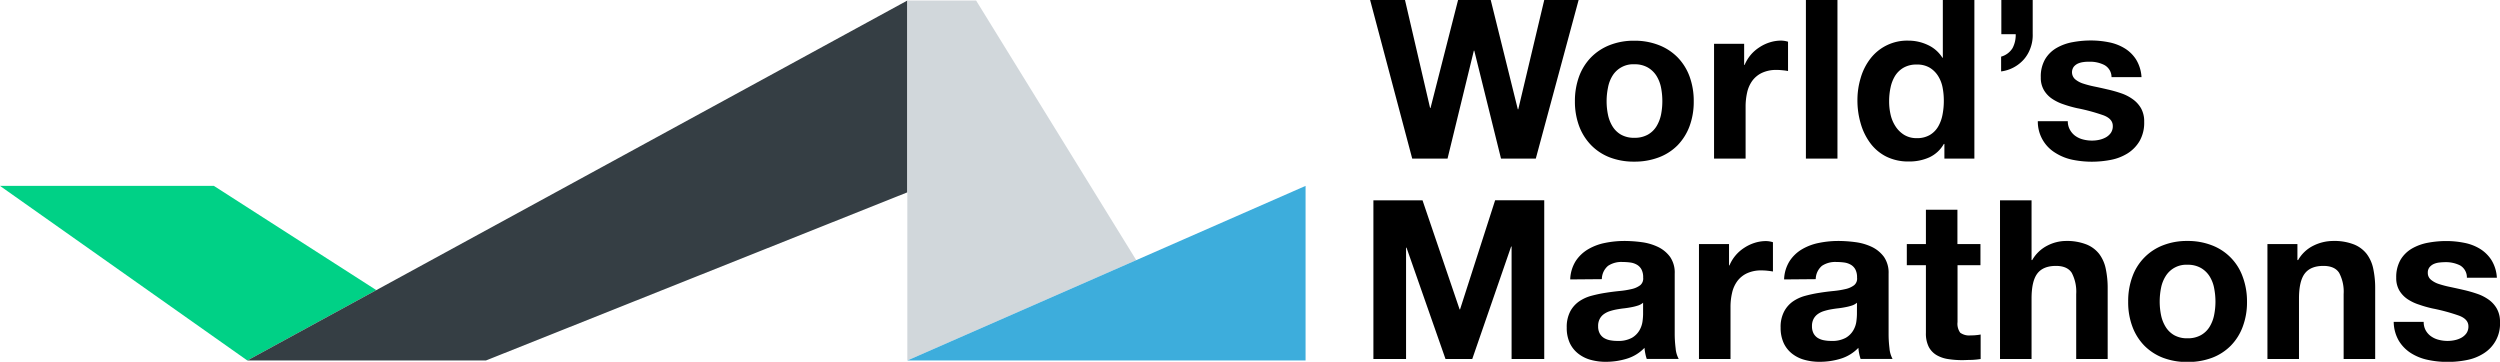
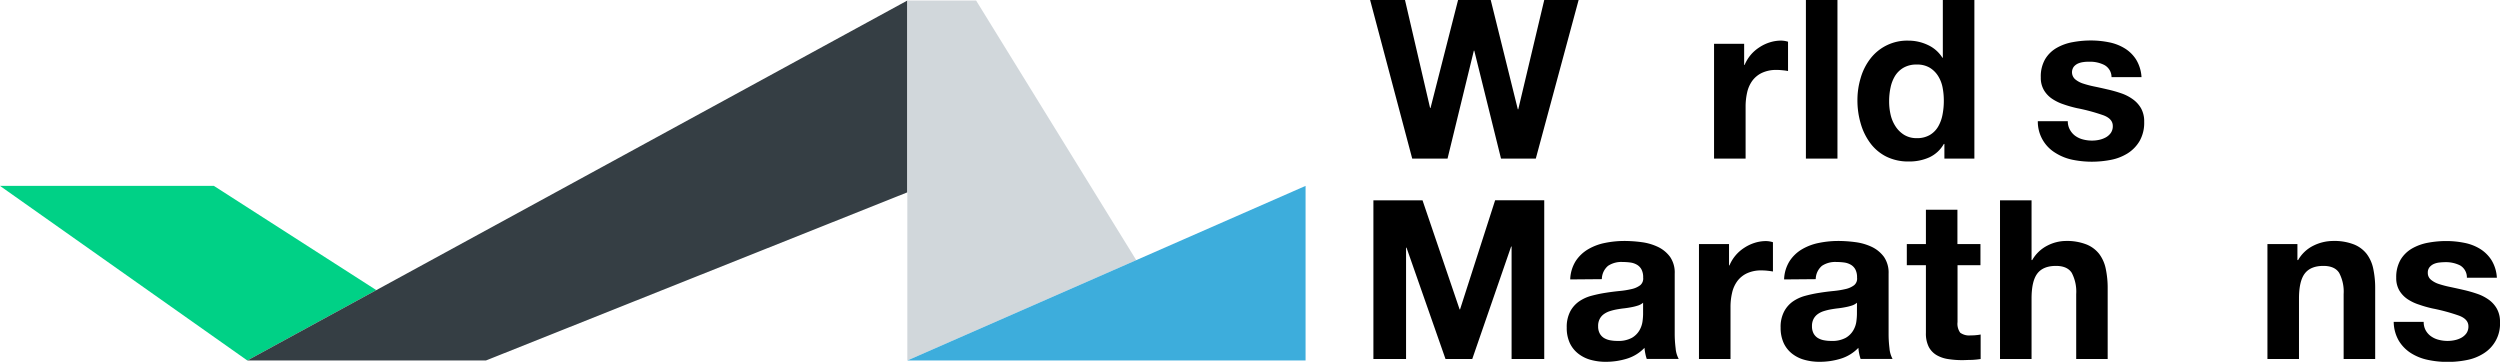
<svg xmlns="http://www.w3.org/2000/svg" id="Layer_1" data-name="Layer 1" viewBox="0 0 654.56 94.73">
  <defs>
    <style>.cls-1{fill:#00d186;}.cls-2{fill:#353e44;}.cls-3{fill:#d1d7db;}.cls-4{fill:#3daddc;}</style>
  </defs>
  <path d="M398,46.52l-7-28.26h-.11L384,46.52h-9.25L363.73,5h9.13l6.57,28.26h.12L386.76,5h8.55l7.09,28.61h.12L409.32,5h9L407.11,46.52Z" transform="translate(-5 -5)" />
-   <path d="M418.45,25a14.14,14.14,0,0,1,3.14-5,14,14,0,0,1,4.89-3.2,17.09,17.09,0,0,1,6.4-1.14,17.31,17.31,0,0,1,6.42,1.14,13.93,13.93,0,0,1,4.92,3.2,14.14,14.14,0,0,1,3.14,5,18.62,18.62,0,0,1,1.1,6.54,18.37,18.37,0,0,1-1.1,6.51,14.33,14.33,0,0,1-3.14,5,13.7,13.7,0,0,1-4.92,3.16,17.72,17.72,0,0,1-6.42,1.11,17.5,17.5,0,0,1-6.4-1.11A13.76,13.76,0,0,1,421.59,43a14.33,14.33,0,0,1-3.14-5,18.37,18.37,0,0,1-1.1-6.51A18.62,18.62,0,0,1,418.45,25ZM426,35a9.37,9.37,0,0,0,1.19,3.08,6.32,6.32,0,0,0,2.24,2.18,6.85,6.85,0,0,0,3.49.82,7,7,0,0,0,3.51-.82,6.25,6.25,0,0,0,2.27-2.18,9.61,9.61,0,0,0,1.2-3.08,17.88,17.88,0,0,0,.34-3.52,18.26,18.26,0,0,0-.34-3.55,9.26,9.26,0,0,0-1.2-3.08,6.59,6.59,0,0,0-2.27-2.18,6.81,6.81,0,0,0-3.51-.84,6.35,6.35,0,0,0-5.73,3A9,9,0,0,0,426,28a17.52,17.52,0,0,0-.35,3.55A17.16,17.16,0,0,0,426,35Z" transform="translate(-5 -5)" />
  <path d="M461.66,16.46V22h.12a10.31,10.31,0,0,1,1.57-2.59,10.2,10.2,0,0,1,2.27-2,10.73,10.73,0,0,1,2.73-1.31,9.9,9.9,0,0,1,3-.47,6.58,6.58,0,0,1,1.8.29v7.68a13,13,0,0,0-1.4-.2,14.17,14.17,0,0,0-1.57-.09,8.74,8.74,0,0,0-3.84.76,6.68,6.68,0,0,0-2.53,2.06,8.23,8.23,0,0,0-1.36,3.05,16.78,16.78,0,0,0-.41,3.78V46.52h-8.26V16.46Z" transform="translate(-5 -5)" />
  <path d="M486.09,5V46.52h-8.26V5Z" transform="translate(-5 -5)" />
  <path d="M513.94,42.69a8.44,8.44,0,0,1-3.8,3.51,12.66,12.66,0,0,1-5.33,1.08A12.91,12.91,0,0,1,498.88,46a11.8,11.8,0,0,1-4.21-3.55,15.87,15.87,0,0,1-2.5-5.14,21.36,21.36,0,0,1-.85-6.05,20,20,0,0,1,.85-5.85,15.1,15.1,0,0,1,2.5-5,12.12,12.12,0,0,1,10-4.77,11.79,11.79,0,0,1,5.09,1.14,8.83,8.83,0,0,1,3.81,3.34h.11V5h8.26V46.52h-7.85V42.69Zm-.34-14.86a8.7,8.7,0,0,0-1.2-3,6.69,6.69,0,0,0-2.18-2.12,6.4,6.4,0,0,0-3.37-.81,6.72,6.72,0,0,0-3.43.81,6.41,6.41,0,0,0-2.24,2.15A9.51,9.51,0,0,0,500,27.88a16.78,16.78,0,0,0-.38,3.58A15.4,15.4,0,0,0,500,35a9.32,9.32,0,0,0,1.31,3.11,7.22,7.22,0,0,0,2.26,2.21,6.17,6.17,0,0,0,3.29.85,6.56,6.56,0,0,0,3.4-.82,6.15,6.15,0,0,0,2.18-2.18A9.8,9.8,0,0,0,513.6,35a18.57,18.57,0,0,0,.34-3.61A18,18,0,0,0,513.6,27.83Z" transform="translate(-5 -5)" />
-   <path d="M537.21,5v8.9a9.71,9.71,0,0,1-.56,3.6,9.27,9.27,0,0,1-1.71,3,9.59,9.59,0,0,1-6,3.2V19.83a5.11,5.11,0,0,0,3-2.24,7.38,7.38,0,0,0,.82-3.63H529V5Z" transform="translate(-5 -5)" />
  <path d="M547,39.05a4.88,4.88,0,0,0,1.42,1.57,6,6,0,0,0,2,.9,9.19,9.19,0,0,0,2.36.29,8.53,8.53,0,0,0,1.83-.2,6.32,6.32,0,0,0,1.74-.64,4,4,0,0,0,1.31-1.16,3.07,3.07,0,0,0,.52-1.83c0-1.25-.82-2.18-2.47-2.8a49.3,49.3,0,0,0-6.89-1.86c-1.2-.27-2.37-.59-3.52-1a12.12,12.12,0,0,1-3-1.45,7.06,7.06,0,0,1-2.15-2.27,6.34,6.34,0,0,1-.82-3.34,9,9,0,0,1,1.14-4.77,8.34,8.34,0,0,1,3-2.94,13.06,13.06,0,0,1,4.19-1.51,25.88,25.88,0,0,1,4.77-.44,23.81,23.81,0,0,1,4.74.47,12.45,12.45,0,0,1,4.1,1.57,9.29,9.29,0,0,1,3,2.93,9.93,9.93,0,0,1,1.43,4.63h-7.85A3.62,3.62,0,0,0,555.93,22a8.23,8.23,0,0,0-3.83-.84c-.47,0-1,0-1.52.08a5.27,5.27,0,0,0-1.48.38,3.07,3.07,0,0,0-1.13.85,2.46,2.46,0,0,0,.35,3.28,6.17,6.17,0,0,0,2.12,1.14,26.21,26.21,0,0,0,3,.78c1.13.23,2.27.49,3.43.76a33.17,33.17,0,0,1,3.52,1A11.41,11.41,0,0,1,563.44,31a7.54,7.54,0,0,1,2.15,2.38,7,7,0,0,1,.81,3.52,9.62,9.62,0,0,1-1.19,5,9.53,9.53,0,0,1-3.11,3.23,12.83,12.83,0,0,1-4.39,1.72,26.39,26.39,0,0,1-5,.49,25.55,25.55,0,0,1-5.12-.52A13.4,13.4,0,0,1,543.11,45a9.55,9.55,0,0,1-4.56-8.26h7.85A4.5,4.5,0,0,0,547,39.05Z" transform="translate(-5 -5)" />
  <path d="M377.45,57.45,387.16,86h.12l9.18-28.56h12.86V99h-8.55V69.55h-.12L390.47,99h-7L373.26,69.84h-.12V99h-8.55V57.45Z" transform="translate(-5 -5)" />
  <path d="M416.12,78.16a9.67,9.67,0,0,1,1.45-4.83,9.89,9.89,0,0,1,3.26-3.08,14.1,14.1,0,0,1,4.45-1.66,25.31,25.31,0,0,1,5-.5,34.32,34.32,0,0,1,4.6.32,14.24,14.24,0,0,1,4.24,1.25,8.47,8.47,0,0,1,3.14,2.59,7.2,7.2,0,0,1,1.22,4.39V92.29a30.32,30.32,0,0,0,.24,3.89,6.93,6.93,0,0,0,.81,2.8h-8.37a10,10,0,0,1-.38-1.43,12,12,0,0,1-.21-1.48,10.71,10.71,0,0,1-4.65,2.85,18.71,18.71,0,0,1-5.46.81,14.75,14.75,0,0,1-4-.52,9.12,9.12,0,0,1-3.25-1.63A7.61,7.61,0,0,1,416,94.79a9.35,9.35,0,0,1-.79-4,8.77,8.77,0,0,1,.9-4.22,7.51,7.51,0,0,1,2.33-2.65,10.38,10.38,0,0,1,3.25-1.48,34.3,34.3,0,0,1,3.7-.78c1.24-.2,2.46-.35,3.66-.47a23,23,0,0,0,3.2-.52,5.75,5.75,0,0,0,2.21-1,2.28,2.28,0,0,0,.76-2,4.37,4.37,0,0,0-.44-2.12,3.17,3.17,0,0,0-1.16-1.22,4.71,4.71,0,0,0-1.69-.59,14.82,14.82,0,0,0-2.06-.14,6.26,6.26,0,0,0-3.84,1,4.64,4.64,0,0,0-1.63,3.49Zm19.08,6.1a3.85,3.85,0,0,1-1.31.73,13.45,13.45,0,0,1-1.69.43q-.9.18-1.89.3c-.66.07-1.32.17-2,.29a14.41,14.41,0,0,0-1.83.46,5.64,5.64,0,0,0-1.57.79,3.6,3.6,0,0,0-1.07,1.25,3.9,3.9,0,0,0-.41,1.92,3.82,3.82,0,0,0,.41,1.86,3.16,3.16,0,0,0,1.1,1.19,4.8,4.8,0,0,0,1.63.61,10.09,10.09,0,0,0,1.92.17,7.32,7.32,0,0,0,3.78-.81,5.45,5.45,0,0,0,2-2,6.36,6.36,0,0,0,.78-2.29,15.43,15.43,0,0,0,.15-1.87Z" transform="translate(-5 -5)" />
  <path d="M457.7,68.91v5.58h.12a10,10,0,0,1,1.57-2.59,10.2,10.2,0,0,1,2.27-2,11.07,11.07,0,0,1,2.73-1.31,9.88,9.88,0,0,1,3-.47,6.27,6.27,0,0,1,1.81.3v7.67c-.39-.08-.86-.14-1.4-.2a14.31,14.31,0,0,0-1.57-.09,8.74,8.74,0,0,0-3.84.76,6.68,6.68,0,0,0-2.53,2.06,8.21,8.21,0,0,0-1.36,3.06,16.08,16.08,0,0,0-.41,3.77V99h-8.26V68.91Z" transform="translate(-5 -5)" />
  <path d="M472.12,78.16a9.57,9.57,0,0,1,1.46-4.83,9.86,9.86,0,0,1,3.25-3.08,14.19,14.19,0,0,1,4.45-1.66,25.34,25.34,0,0,1,5-.5,34.17,34.17,0,0,1,4.59.32,14.3,14.3,0,0,1,4.25,1.25,8.55,8.55,0,0,1,3.14,2.59,7.27,7.27,0,0,1,1.22,4.39V92.29a30.36,30.36,0,0,0,.23,3.89,7.09,7.09,0,0,0,.81,2.8h-8.37a11.57,11.57,0,0,1-.38-1.43,12,12,0,0,1-.2-1.48,10.82,10.82,0,0,1-4.65,2.85,18.82,18.82,0,0,1-5.47.81,14.68,14.68,0,0,1-4-.52,9.09,9.09,0,0,1-3.26-1.63A7.61,7.61,0,0,1,472,94.79a9.5,9.5,0,0,1-.79-4,8.65,8.65,0,0,1,.91-4.22,7.49,7.49,0,0,1,2.32-2.65,10.44,10.44,0,0,1,3.26-1.48,33.63,33.63,0,0,1,3.69-.78c1.24-.2,2.46-.35,3.66-.47a22.77,22.77,0,0,0,3.2-.52,5.75,5.75,0,0,0,2.21-1,2.23,2.23,0,0,0,.76-2,4.37,4.37,0,0,0-.44-2.12,3.17,3.17,0,0,0-1.16-1.22,4.71,4.71,0,0,0-1.69-.59,14.72,14.72,0,0,0-2.06-.14,6.26,6.26,0,0,0-3.84,1,4.68,4.68,0,0,0-1.63,3.49Zm19.08,6.1a3.85,3.85,0,0,1-1.31.73,13,13,0,0,1-1.69.43q-.9.18-1.89.3c-.66.07-1.31.17-2,.29a15,15,0,0,0-1.84.46,5.64,5.64,0,0,0-1.57.79,3.71,3.71,0,0,0-1.07,1.25,4,4,0,0,0-.41,1.92,3.93,3.93,0,0,0,.41,1.86,3.16,3.16,0,0,0,1.1,1.19,4.8,4.8,0,0,0,1.63.61,10.09,10.09,0,0,0,1.92.17,7.32,7.32,0,0,0,3.78-.81,5.45,5.45,0,0,0,2-2,6.17,6.17,0,0,0,.78-2.29,15.43,15.43,0,0,0,.15-1.87Z" transform="translate(-5 -5)" />
  <path d="M523.53,68.91v5.52h-6V89.32a4,4,0,0,0,.7,2.79,4,4,0,0,0,2.79.7c.47,0,.91,0,1.34-.06a9,9,0,0,0,1.22-.17V99a21.17,21.17,0,0,1-2.32.23c-.86,0-1.69.06-2.5.06a23.41,23.41,0,0,1-3.64-.27,8.54,8.54,0,0,1-3-1A5.46,5.46,0,0,1,510,95.83a7.72,7.72,0,0,1-.75-3.66V74.43h-5V68.91h5v-9h8.25v9Z" transform="translate(-5 -5)" />
  <path d="M536.91,57.45V73.1h.17a9.53,9.53,0,0,1,4-3.81,10.71,10.71,0,0,1,4.76-1.2,14,14,0,0,1,5.44.91,8,8,0,0,1,3.35,2.5,9.68,9.68,0,0,1,1.71,3.89,24.2,24.2,0,0,1,.5,5.09V99H548.6V82a10.58,10.58,0,0,0-1.16-5.55c-.78-1.22-2.16-1.83-4.13-1.83q-3.37,0-4.89,2t-1.51,6.61V99h-8.26V57.45Z" transform="translate(-5 -5)" />
-   <path d="M563.31,77.43a13.75,13.75,0,0,1,8-8.2,17.07,17.07,0,0,1,6.39-1.14,17.32,17.32,0,0,1,6.43,1.14,13.71,13.71,0,0,1,8.05,8.2A18.39,18.39,0,0,1,593.32,84a18.07,18.07,0,0,1-1.11,6.51,14,14,0,0,1-3.14,5,13.73,13.73,0,0,1-4.91,3.17,18,18,0,0,1-6.43,1.1,17.7,17.7,0,0,1-6.39-1.1,13.92,13.92,0,0,1-4.89-3.17,14.19,14.19,0,0,1-3.14-5,18.07,18.07,0,0,1-1.1-6.51A18.39,18.39,0,0,1,563.31,77.43Zm7.5,10.06a9.38,9.38,0,0,0,1.2,3.08,6.29,6.29,0,0,0,2.23,2.18,6.78,6.78,0,0,0,3.49.82,6.92,6.92,0,0,0,3.52-.82,6.25,6.25,0,0,0,2.27-2.18,9.37,9.37,0,0,0,1.19-3.08,17.81,17.81,0,0,0,.35-3.52,18.34,18.34,0,0,0-.35-3.55,9,9,0,0,0-1.19-3.08,6.59,6.59,0,0,0-2.27-2.18,6.82,6.82,0,0,0-3.52-.84,6.31,6.31,0,0,0-5.72,3,9,9,0,0,0-1.2,3.08,18.34,18.34,0,0,0-.35,3.55A17.81,17.81,0,0,0,570.81,87.49Z" transform="translate(-5 -5)" />
  <path d="M606.52,68.91V73.1h.18a9.36,9.36,0,0,1,4.07-3.81,11.67,11.67,0,0,1,5.11-1.2,14,14,0,0,1,5.44.91,8,8,0,0,1,3.35,2.5,9.68,9.68,0,0,1,1.71,3.89,24.2,24.2,0,0,1,.5,5.09V99h-8.26V82a10.47,10.47,0,0,0-1.17-5.55c-.77-1.22-2.15-1.83-4.13-1.83q-3.36,0-4.88,2t-1.51,6.61V99h-8.26V68.91Z" transform="translate(-5 -5)" />
  <path d="M640.11,91.5a4.67,4.67,0,0,0,1.42,1.57,5.94,5.94,0,0,0,2,.9,9.12,9.12,0,0,0,2.35.29,8.53,8.53,0,0,0,1.83-.2,6.19,6.19,0,0,0,1.75-.64,4.05,4.05,0,0,0,1.31-1.16,3.07,3.07,0,0,0,.52-1.83c0-1.24-.82-2.17-2.47-2.79a49.49,49.49,0,0,0-6.89-1.87c-1.21-.27-2.38-.59-3.52-1a11.85,11.85,0,0,1-3.06-1.45,7.17,7.17,0,0,1-2.15-2.27,6.43,6.43,0,0,1-.81-3.34A9.1,9.1,0,0,1,633.53,73a8.45,8.45,0,0,1,3-2.94,13.21,13.21,0,0,1,4.19-1.51,25.86,25.86,0,0,1,4.76-.44,23.81,23.81,0,0,1,4.74.47,12.37,12.37,0,0,1,4.1,1.57,9.46,9.46,0,0,1,3,2.94,9.85,9.85,0,0,1,1.42,4.62h-7.85a3.62,3.62,0,0,0-1.8-3.23,8.3,8.3,0,0,0-3.84-.84,13.82,13.82,0,0,0-1.51.09,4.87,4.87,0,0,0-1.48.37,3.11,3.11,0,0,0-1.14.85,2.22,2.22,0,0,0-.46,1.48,2.25,2.25,0,0,0,.81,1.8,6.17,6.17,0,0,0,2.12,1.14,26.42,26.42,0,0,0,3,.78c1.12.24,2.27.49,3.43.76a34.56,34.56,0,0,1,3.52,1,11.64,11.64,0,0,1,3.05,1.54,7.42,7.42,0,0,1,2.15,2.38,6.94,6.94,0,0,1,.82,3.52,9.11,9.11,0,0,1-4.31,8.2,12.56,12.56,0,0,1-4.39,1.72,25.46,25.46,0,0,1-5,.49,24.75,24.75,0,0,1-5.11-.52,13.4,13.4,0,0,1-4.45-1.75,10,10,0,0,1-3.2-3.22,10.09,10.09,0,0,1-1.37-5h7.85A4.49,4.49,0,0,0,640.11,91.5Z" transform="translate(-5 -5)" />
  <polygon class="cls-1" points="56 48.67 0 48.67 64.75 94.38 98.53 75.96 56 48.67" />
  <polygon class="cls-2" points="98.53 75.96 64.75 94.38 127.23 94.38 237.56 50.36 237.56 0.14 98.53 75.96" />
  <polygon class="cls-3" points="255.57 0.14 237.56 0.14 237.56 50.36 237.56 94.38 297.5 68.11 255.57 0.14" />
  <polygon class="cls-4" points="297.5 68.11 237.56 94.38 313.7 94.38 341.83 94.38 341.83 48.67 297.5 68.11" />
</svg>